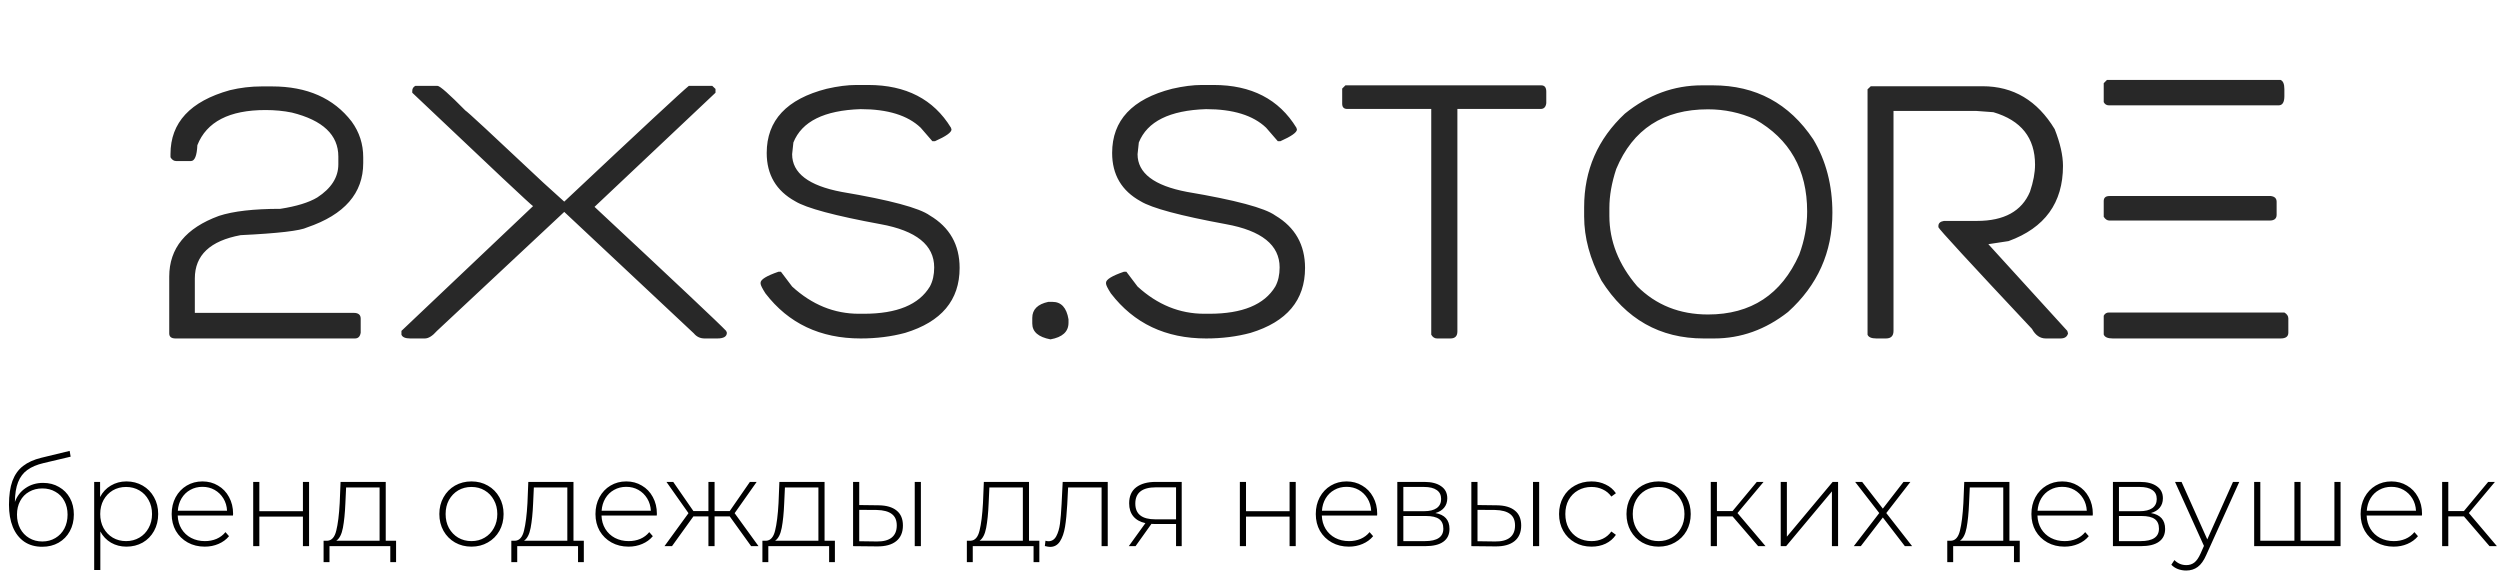
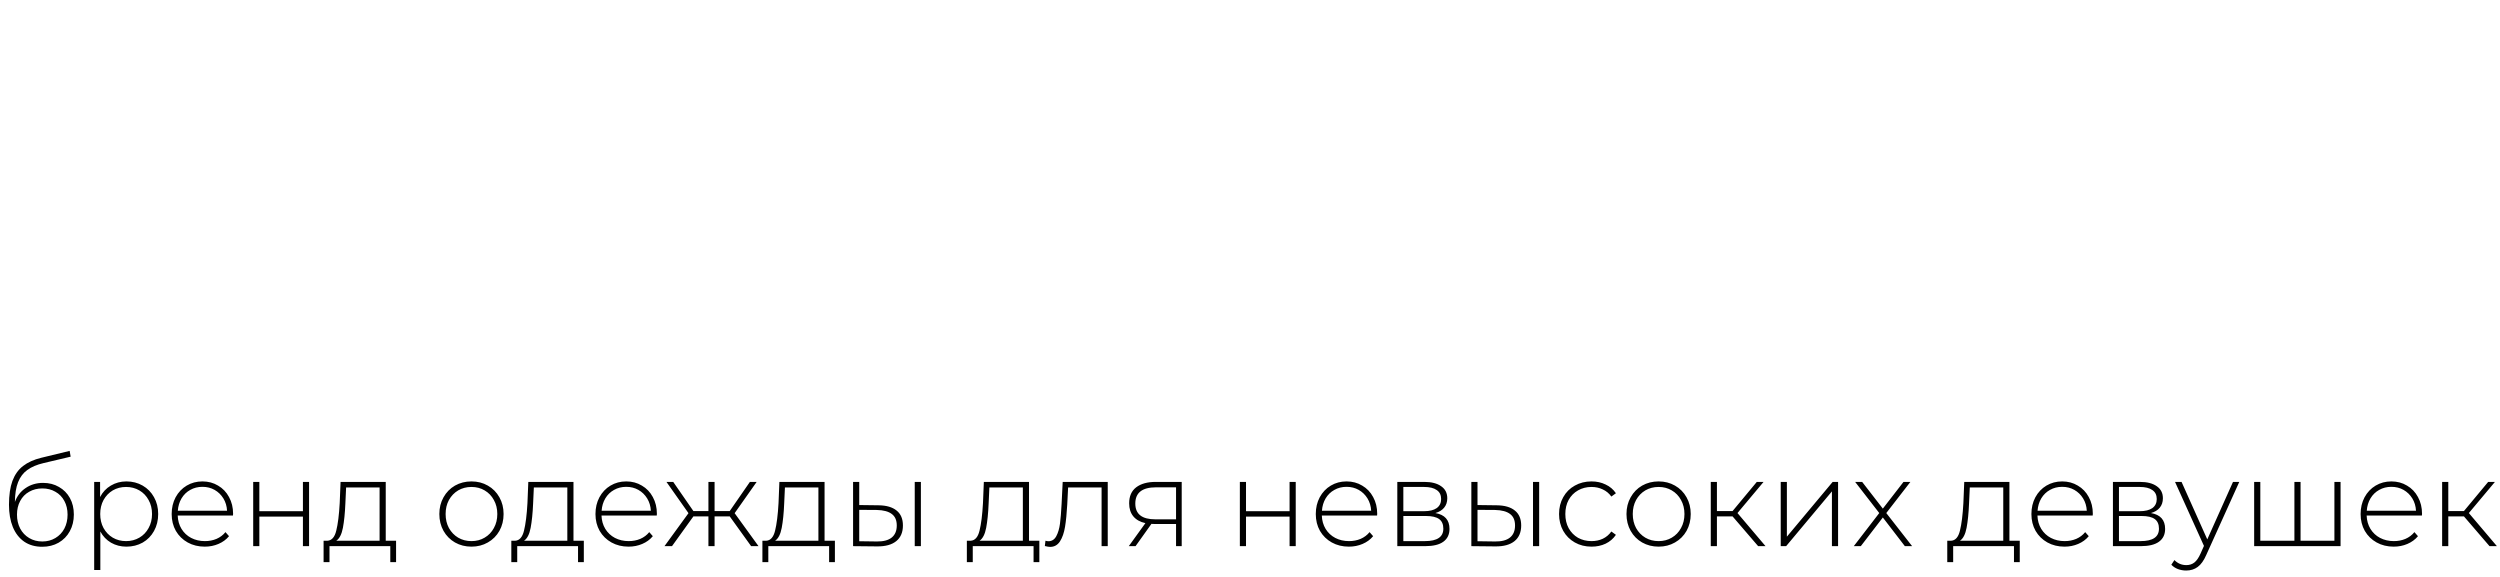
<svg xmlns="http://www.w3.org/2000/svg" width="325" height="75" viewBox="0 0 325 75" fill="none">
-   <path d="M34.023 11.234H35.359C39.922 11.234 43.375 12.758 45.719 15.805C46.719 17.18 47.219 18.727 47.219 20.445V21.195C47.219 25.117 44.789 27.906 39.93 29.562C39.039 30 36.156 30.336 31.281 30.57C27.312 31.305 25.328 33.18 25.328 36.195V40.672H45.977C46.586 40.672 46.891 40.922 46.891 41.422V43.25C46.812 43.75 46.562 44 46.141 44H22.82C22.273 44 22 43.781 22 43.344V35.961C22 32.273 24.156 29.641 28.469 28.062C30.328 27.453 32.984 27.148 36.438 27.148C38.547 26.82 40.148 26.328 41.242 25.672C43.07 24.484 43.984 23.047 43.984 21.359V20.352C43.984 17.539 41.969 15.633 37.938 14.633C36.875 14.414 35.734 14.305 34.516 14.305C29.812 14.305 26.859 15.828 25.656 18.875C25.594 20.25 25.312 20.938 24.812 20.938H22.914C22.602 20.938 22.352 20.773 22.164 20.445V20.023C22.164 15.93 24.734 13.164 29.875 11.727C31.234 11.398 32.617 11.234 34.023 11.234ZM53.992 11.164H56.875C57.188 11.164 58.398 12.234 60.508 14.375C60.633 14.391 64.008 17.516 70.633 23.75L73.352 26.211C83.289 16.867 88.688 11.852 89.547 11.164H92.594L93.016 11.562V12.055L77.289 26.891C87.961 36.844 93.664 42.219 94.398 43.016L94.492 43.25C94.492 43.75 94.078 44 93.25 44H91.609C91.031 44 90.562 43.781 90.203 43.344L73.352 27.547L56.805 43.016C56.227 43.672 55.703 44 55.234 44H53.336C52.695 44 52.312 43.836 52.188 43.508V43.016L69.297 26.797C69.156 26.766 63.922 21.852 53.594 12.055V11.82C53.594 11.523 53.727 11.305 53.992 11.164ZM111.32 11.047H112.867C117.773 11.047 121.359 12.898 123.625 16.602L123.695 16.836C123.695 17.211 122.977 17.719 121.539 18.359H121.211L119.688 16.602C118 14.992 115.398 14.188 111.883 14.188C107.148 14.344 104.234 15.789 103.141 18.523L102.977 20.047C102.977 22.5 105.117 24.133 109.398 24.945C115.695 26.008 119.523 27.031 120.883 28.016C123.461 29.547 124.75 31.82 124.75 34.836C124.75 39.023 122.391 41.836 117.672 43.273C115.875 43.758 113.945 44 111.883 44C106.633 44 102.508 42.047 99.508 38.141C99.086 37.484 98.875 37.055 98.875 36.852V36.758C98.875 36.336 99.648 35.859 101.195 35.328H101.523L102.977 37.25C105.555 39.609 108.445 40.789 111.648 40.789H112.305C116.602 40.789 119.461 39.609 120.883 37.25C121.258 36.562 121.445 35.734 121.445 34.766C121.445 31.859 119.117 29.984 114.461 29.141C108.523 28.047 104.828 27.055 103.375 26.164C100.906 24.805 99.672 22.711 99.672 19.883C99.672 15.648 102.273 12.867 107.477 11.539C108.914 11.211 110.195 11.047 111.32 11.047ZM136.281 39.242H136.82C137.961 39.242 138.656 40 138.906 41.516V41.961C138.906 43.117 138.125 43.836 136.562 44.117C134.984 43.82 134.195 43.133 134.195 42.055V41.328C134.195 40.234 134.891 39.539 136.281 39.242ZM156.227 11.047H157.773C162.68 11.047 166.266 12.898 168.531 16.602L168.602 16.836C168.602 17.211 167.883 17.719 166.445 18.359H166.117L164.594 16.602C162.906 14.992 160.305 14.188 156.789 14.188C152.055 14.344 149.141 15.789 148.047 18.523L147.883 20.047C147.883 22.5 150.023 24.133 154.305 24.945C160.602 26.008 164.43 27.031 165.789 28.016C168.367 29.547 169.656 31.82 169.656 34.836C169.656 39.023 167.297 41.836 162.578 43.273C160.781 43.758 158.852 44 156.789 44C151.539 44 147.414 42.047 144.414 38.141C143.992 37.484 143.781 37.055 143.781 36.852V36.758C143.781 36.336 144.555 35.859 146.102 35.328H146.43L147.883 37.25C150.461 39.609 153.352 40.789 156.555 40.789H157.211C161.508 40.789 164.367 39.609 165.789 37.25C166.164 36.562 166.352 35.734 166.352 34.766C166.352 31.859 164.023 29.984 159.367 29.141C153.43 28.047 149.734 27.055 148.281 26.164C145.812 24.805 144.578 22.711 144.578 19.883C144.578 15.648 147.18 12.867 152.383 11.539C153.82 11.211 155.102 11.047 156.227 11.047ZM174.906 11.094H200.359C200.797 11.094 201.016 11.367 201.016 11.914V13.414C200.953 13.914 200.711 14.164 200.289 14.164H189.461V43.086C189.461 43.695 189.156 44 188.547 44H186.812C186.5 44 186.25 43.836 186.062 43.508V14.164H175.141C174.703 14.164 174.484 13.938 174.484 13.484V11.516L174.906 11.094ZM221.242 11.094H222.672C228.25 11.094 232.602 13.438 235.727 18.125C237.383 20.891 238.211 24.07 238.211 27.664C238.211 32.789 236.289 37.086 232.445 40.555C229.523 42.852 226.32 44 222.836 44H221.477C215.789 44 211.359 41.492 208.188 36.477C206.688 33.664 205.938 30.883 205.938 28.133V26.938C205.938 22.125 207.703 18.07 211.234 14.773C214.266 12.32 217.602 11.094 221.242 11.094ZM209.219 27.031V28.062C209.219 31.344 210.422 34.391 212.828 37.203C215.281 39.656 218.352 40.883 222.039 40.883C227.633 40.883 231.586 38.289 233.898 33.102C234.586 31.242 234.93 29.375 234.93 27.5C234.93 22.062 232.664 18.062 228.133 15.5C226.211 14.641 224.18 14.211 222.039 14.211C216.242 14.211 212.266 16.797 210.109 21.969C209.516 23.766 209.219 25.453 209.219 27.031ZM243.203 11.211H257.734C261.734 11.211 264.859 13.07 267.109 16.789C267.828 18.617 268.188 20.211 268.188 21.57C268.188 26.367 265.828 29.625 261.109 31.344L258.484 31.742L268.75 43.016L268.844 43.344C268.734 43.781 268.406 44 267.859 44H265.961C265.211 44 264.609 43.586 264.156 42.758C256.062 34.133 252.008 29.727 251.992 29.539V29.375C251.992 29.016 252.234 28.797 252.719 28.719H257.008C260.539 28.719 262.836 27.453 263.898 24.922C264.336 23.625 264.555 22.453 264.555 21.406C264.555 17.922 262.75 15.648 259.141 14.586L256.914 14.422H246.156V43.016C246.156 43.672 245.828 44 245.172 44H243.93C243.289 44 242.906 43.836 242.781 43.508V11.609L243.203 11.211ZM273.906 10.391H296.477C296.805 10.531 296.969 10.93 296.969 11.586V12.5C296.969 13.297 296.719 13.695 296.219 13.695H274.164C273.852 13.695 273.625 13.555 273.484 13.273V10.812L273.906 10.391ZM274.234 25.484H295.211C295.711 25.547 295.961 25.797 295.961 26.234V27.922C295.961 28.422 295.656 28.672 295.047 28.672H274.234C273.938 28.672 273.688 28.508 273.484 28.18V26.141C273.484 25.703 273.734 25.484 274.234 25.484ZM274.164 40.625H296.969C297.312 40.828 297.484 41.086 297.484 41.398V43.25C297.484 43.75 297.148 44 296.477 44H274.656C274 44 273.609 43.828 273.484 43.484V41.047C273.625 40.766 273.852 40.625 274.164 40.625Z" fill="black" fill-opacity="0.84" />
  <path d="M5.6 62.776C6.379 62.776 7.067 62.952 7.664 63.304C8.272 63.645 8.747 64.125 9.088 64.744C9.429 65.363 9.6 66.077 9.6 66.888C9.6 67.699 9.424 68.424 9.072 69.064C8.731 69.693 8.245 70.189 7.616 70.552C6.997 70.904 6.288 71.08 5.488 71.08C4.571 71.08 3.787 70.856 3.136 70.408C2.496 69.96 2.005 69.325 1.664 68.504C1.333 67.683 1.168 66.723 1.168 65.624C1.168 64.376 1.317 63.341 1.616 62.52C1.925 61.699 2.384 61.053 2.992 60.584C3.611 60.104 4.4 59.747 5.36 59.512L9.056 58.616L9.184 59.368L5.664 60.2C4.8 60.403 4.096 60.701 3.552 61.096C3.019 61.48 2.619 62.008 2.352 62.68C2.085 63.352 1.947 64.211 1.936 65.256C2.213 64.488 2.677 63.885 3.328 63.448C3.979 63 4.736 62.776 5.6 62.776ZM5.504 70.392C6.133 70.392 6.699 70.243 7.2 69.944C7.701 69.645 8.091 69.235 8.368 68.712C8.645 68.179 8.784 67.576 8.784 66.904C8.784 66.232 8.645 65.64 8.368 65.128C8.091 64.605 7.701 64.205 7.2 63.928C6.709 63.64 6.144 63.496 5.504 63.496C4.864 63.496 4.293 63.64 3.792 63.928C3.291 64.205 2.901 64.605 2.624 65.128C2.347 65.64 2.208 66.232 2.208 66.904C2.208 67.576 2.347 68.179 2.624 68.712C2.901 69.235 3.291 69.645 3.792 69.944C4.293 70.243 4.864 70.392 5.504 70.392ZM16.436 62.584C17.215 62.584 17.919 62.765 18.548 63.128C19.177 63.491 19.668 63.992 20.02 64.632C20.383 65.272 20.564 66.003 20.564 66.824C20.564 67.645 20.383 68.381 20.02 69.032C19.668 69.672 19.177 70.173 18.548 70.536C17.919 70.888 17.215 71.064 16.436 71.064C15.7 71.064 15.033 70.893 14.436 70.552C13.839 70.2 13.375 69.715 13.044 69.096V74.104H12.244V62.648H13.012V64.616C13.343 63.976 13.807 63.48 14.404 63.128C15.012 62.765 15.689 62.584 16.436 62.584ZM16.388 70.344C17.028 70.344 17.604 70.195 18.116 69.896C18.628 69.597 19.028 69.181 19.316 68.648C19.615 68.115 19.764 67.507 19.764 66.824C19.764 66.141 19.615 65.533 19.316 65C19.028 64.467 18.628 64.051 18.116 63.752C17.604 63.453 17.028 63.304 16.388 63.304C15.748 63.304 15.172 63.453 14.66 63.752C14.159 64.051 13.759 64.467 13.46 65C13.172 65.533 13.028 66.141 13.028 66.824C13.028 67.507 13.172 68.115 13.46 68.648C13.759 69.181 14.159 69.597 14.66 69.896C15.172 70.195 15.748 70.344 16.388 70.344ZM30.285 67.016H23.102C23.123 67.667 23.288 68.248 23.598 68.76C23.907 69.261 24.323 69.651 24.846 69.928C25.379 70.205 25.976 70.344 26.637 70.344C27.181 70.344 27.683 70.248 28.142 70.056C28.611 69.853 29 69.56 29.309 69.176L29.773 69.704C29.411 70.141 28.952 70.477 28.398 70.712C27.854 70.947 27.262 71.064 26.622 71.064C25.79 71.064 25.048 70.883 24.398 70.52C23.747 70.157 23.235 69.656 22.861 69.016C22.499 68.376 22.317 67.645 22.317 66.824C22.317 66.013 22.488 65.288 22.829 64.648C23.181 63.997 23.662 63.491 24.27 63.128C24.878 62.765 25.56 62.584 26.317 62.584C27.075 62.584 27.752 62.765 28.349 63.128C28.957 63.48 29.432 63.976 29.773 64.616C30.125 65.256 30.302 65.981 30.302 66.792L30.285 67.016ZM26.317 63.288C25.731 63.288 25.203 63.421 24.733 63.688C24.264 63.944 23.886 64.312 23.598 64.792C23.32 65.261 23.16 65.795 23.117 66.392H29.517C29.485 65.795 29.326 65.261 29.038 64.792C28.75 64.323 28.371 63.955 27.901 63.688C27.432 63.421 26.904 63.288 26.317 63.288ZM32.916 62.648H33.715V66.456H39.38V62.648H40.179V71H39.38V67.16H33.715V71H32.916V62.648ZM51.49 70.296V73.08H50.738V71H42.834V73.08H42.066V70.296H42.562C43.128 70.264 43.512 69.827 43.714 68.984C43.928 68.131 44.077 66.936 44.162 65.4L44.274 62.648H50.146V70.296H51.49ZM44.898 65.448C44.845 66.717 44.738 67.773 44.578 68.616C44.418 69.459 44.13 70.019 43.714 70.296H49.346V63.368H44.994L44.898 65.448ZM61.29 71.064C60.501 71.064 59.786 70.883 59.146 70.52C58.517 70.157 58.021 69.656 57.658 69.016C57.296 68.365 57.114 67.635 57.114 66.824C57.114 66.013 57.296 65.288 57.658 64.648C58.021 63.997 58.517 63.491 59.146 63.128C59.786 62.765 60.501 62.584 61.29 62.584C62.08 62.584 62.789 62.765 63.418 63.128C64.058 63.491 64.56 63.997 64.922 64.648C65.285 65.288 65.466 66.013 65.466 66.824C65.466 67.635 65.285 68.365 64.922 69.016C64.56 69.656 64.058 70.157 63.418 70.52C62.789 70.883 62.08 71.064 61.29 71.064ZM61.29 70.344C61.93 70.344 62.501 70.195 63.002 69.896C63.514 69.597 63.914 69.181 64.202 68.648C64.501 68.115 64.65 67.507 64.65 66.824C64.65 66.141 64.501 65.533 64.202 65C63.914 64.467 63.514 64.051 63.002 63.752C62.501 63.453 61.93 63.304 61.29 63.304C60.65 63.304 60.074 63.453 59.562 63.752C59.061 64.051 58.661 64.467 58.362 65C58.074 65.533 57.93 66.141 57.93 66.824C57.93 67.507 58.074 68.115 58.362 68.648C58.661 69.181 59.061 69.597 59.562 69.896C60.074 70.195 60.65 70.344 61.29 70.344ZM75.897 70.296V73.08H75.144V71H67.24V73.08H66.472V70.296H66.969C67.534 70.264 67.918 69.827 68.121 68.984C68.334 68.131 68.483 66.936 68.569 65.4L68.68 62.648H74.552V70.296H75.897ZM69.305 65.448C69.251 66.717 69.144 67.773 68.984 68.616C68.825 69.459 68.537 70.019 68.121 70.296H73.752V63.368H69.4L69.305 65.448ZM85.379 67.016H78.195C78.217 67.667 78.382 68.248 78.691 68.76C79.001 69.261 79.417 69.651 79.939 69.928C80.473 70.205 81.07 70.344 81.731 70.344C82.275 70.344 82.777 70.248 83.235 70.056C83.705 69.853 84.094 69.56 84.403 69.176L84.867 69.704C84.505 70.141 84.046 70.477 83.491 70.712C82.947 70.947 82.355 71.064 81.715 71.064C80.883 71.064 80.142 70.883 79.491 70.52C78.841 70.157 78.329 69.656 77.955 69.016C77.593 68.376 77.411 67.645 77.411 66.824C77.411 66.013 77.582 65.288 77.923 64.648C78.275 63.997 78.755 63.491 79.363 63.128C79.971 62.765 80.654 62.584 81.411 62.584C82.169 62.584 82.846 62.765 83.443 63.128C84.051 63.48 84.526 63.976 84.867 64.616C85.219 65.256 85.395 65.981 85.395 66.792L85.379 67.016ZM81.411 63.288C80.825 63.288 80.297 63.421 79.827 63.688C79.358 63.944 78.979 64.312 78.691 64.792C78.414 65.261 78.254 65.795 78.211 66.392H84.611C84.579 65.795 84.419 65.261 84.131 64.792C83.843 64.323 83.465 63.955 82.995 63.688C82.526 63.421 81.998 63.288 81.411 63.288ZM94.863 67.128H92.895V71H92.095V67.128H90.143L87.359 71H86.383L89.503 66.712L86.639 62.648H87.519L90.143 66.44H92.095V62.648H92.895V66.44H94.863L97.487 62.648H98.367L95.503 66.712L98.607 71H97.647L94.863 67.128ZM108.537 70.296V73.08H107.785V71H99.881V73.08H99.113V70.296H99.609C100.174 70.264 100.558 69.827 100.761 68.984C100.974 68.131 101.124 66.936 101.209 65.4L101.321 62.648H107.193V70.296H108.537ZM101.945 65.448C101.892 66.717 101.785 67.773 101.625 68.616C101.465 69.459 101.177 70.019 100.761 70.296H106.393V63.368H102.041L101.945 65.448ZM114.196 65.688C115.231 65.699 116.02 65.928 116.564 66.376C117.108 66.813 117.38 67.459 117.38 68.312C117.38 69.197 117.092 69.875 116.516 70.344C115.94 70.813 115.108 71.043 114.02 71.032L110.9 71V62.648H111.7V65.656L114.196 65.688ZM118.916 62.648H119.716V71H118.916V62.648ZM113.988 70.392C114.841 70.403 115.487 70.232 115.924 69.88C116.361 69.528 116.58 69.005 116.58 68.312C116.58 67.64 116.367 67.144 115.94 66.824C115.513 66.493 114.863 66.317 113.988 66.296L111.7 66.28V70.36L113.988 70.392ZM135.115 70.296V73.08H134.363V71H126.459V73.08H125.691V70.296H126.187C126.753 70.264 127.137 69.827 127.339 68.984C127.553 68.131 127.702 66.936 127.787 65.4L127.899 62.648H133.771V70.296H135.115ZM128.523 65.448C128.47 66.717 128.363 67.773 128.203 68.616C128.043 69.459 127.755 70.019 127.339 70.296H132.971V63.368H128.619L128.523 65.448ZM144.006 62.648V71H143.206V63.368H138.854L138.742 65.592C138.678 66.744 138.582 67.709 138.454 68.488C138.326 69.267 138.107 69.896 137.798 70.376C137.489 70.856 137.062 71.096 136.518 71.096C136.358 71.096 136.129 71.059 135.83 70.984L135.91 70.296C136.081 70.339 136.209 70.36 136.294 70.36C136.742 70.36 137.083 70.141 137.318 69.704C137.553 69.267 137.713 68.723 137.798 68.072C137.883 67.421 137.953 66.573 138.006 65.528L138.15 62.648H144.006ZM153.622 62.648V71H152.886V68.12H150.102C149.91 68.12 149.772 68.115 149.686 68.104L147.622 71H146.742L148.902 68.008C148.22 67.859 147.697 67.565 147.334 67.128C146.972 66.691 146.79 66.125 146.79 65.432C146.79 64.515 147.094 63.821 147.702 63.352C148.321 62.883 149.164 62.648 150.23 62.648H153.622ZM147.59 65.464C147.59 66.829 148.454 67.512 150.182 67.512H152.886V63.352H150.278C148.486 63.352 147.59 64.056 147.59 65.464ZM161.181 62.648H161.981V66.456H167.645V62.648H168.445V71H167.645V67.16H161.981V71H161.181V62.648ZM179.02 67.016H171.836C171.857 67.667 172.023 68.248 172.332 68.76C172.641 69.261 173.057 69.651 173.58 69.928C174.113 70.205 174.711 70.344 175.372 70.344C175.916 70.344 176.417 70.248 176.876 70.056C177.345 69.853 177.735 69.56 178.044 69.176L178.508 69.704C178.145 70.141 177.687 70.477 177.132 70.712C176.588 70.947 175.996 71.064 175.356 71.064C174.524 71.064 173.783 70.883 173.132 70.52C172.481 70.157 171.969 69.656 171.596 69.016C171.233 68.376 171.052 67.645 171.052 66.824C171.052 66.013 171.223 65.288 171.564 64.648C171.916 63.997 172.396 63.491 173.004 63.128C173.612 62.765 174.295 62.584 175.052 62.584C175.809 62.584 176.487 62.765 177.084 63.128C177.692 63.48 178.167 63.976 178.508 64.616C178.86 65.256 179.036 65.981 179.036 66.792L179.02 67.016ZM175.052 63.288C174.465 63.288 173.937 63.421 173.468 63.688C172.999 63.944 172.62 64.312 172.332 64.792C172.055 65.261 171.895 65.795 171.852 66.392H178.252C178.22 65.795 178.06 65.261 177.772 64.792C177.484 64.323 177.105 63.955 176.636 63.688C176.167 63.421 175.639 63.288 175.052 63.288ZM186.594 66.696C187.821 66.909 188.434 67.597 188.434 68.76C188.434 69.485 188.167 70.04 187.634 70.424C187.111 70.808 186.322 71 185.266 71H181.65V62.648H185.17C186.098 62.648 186.823 62.835 187.346 63.208C187.879 63.571 188.146 64.093 188.146 64.776C188.146 65.267 188.007 65.677 187.73 66.008C187.463 66.328 187.085 66.557 186.594 66.696ZM182.434 66.456H185.122C185.837 66.456 186.386 66.323 186.77 66.056C187.154 65.779 187.346 65.384 187.346 64.872C187.346 64.349 187.154 63.96 186.77 63.704C186.397 63.437 185.847 63.304 185.122 63.304H182.434V66.456ZM185.25 70.344C186.839 70.344 187.634 69.805 187.634 68.728C187.634 68.163 187.453 67.747 187.09 67.48C186.727 67.213 186.157 67.08 185.378 67.08H182.434V70.344H185.25ZM194.571 65.688C195.606 65.699 196.395 65.928 196.939 66.376C197.483 66.813 197.755 67.459 197.755 68.312C197.755 69.197 197.467 69.875 196.891 70.344C196.315 70.813 195.483 71.043 194.395 71.032L191.275 71V62.648H192.075V65.656L194.571 65.688ZM199.291 62.648H200.091V71H199.291V62.648ZM194.363 70.392C195.216 70.403 195.862 70.232 196.299 69.88C196.736 69.528 196.955 69.005 196.955 68.312C196.955 67.64 196.742 67.144 196.315 66.824C195.888 66.493 195.238 66.317 194.363 66.296L192.075 66.28V70.36L194.363 70.392ZM206.901 71.064C206.09 71.064 205.365 70.883 204.725 70.52C204.085 70.157 203.584 69.656 203.221 69.016C202.858 68.365 202.677 67.635 202.677 66.824C202.677 66.003 202.858 65.272 203.221 64.632C203.584 63.981 204.085 63.48 204.725 63.128C205.365 62.765 206.09 62.584 206.901 62.584C207.573 62.584 208.181 62.717 208.725 62.984C209.28 63.24 209.728 63.619 210.069 64.12L209.477 64.552C209.178 64.136 208.805 63.827 208.357 63.624C207.92 63.411 207.434 63.304 206.901 63.304C206.25 63.304 205.664 63.453 205.141 63.752C204.629 64.04 204.224 64.451 203.925 64.984C203.637 65.517 203.493 66.131 203.493 66.824C203.493 67.517 203.637 68.131 203.925 68.664C204.224 69.197 204.629 69.613 205.141 69.912C205.664 70.2 206.25 70.344 206.901 70.344C207.434 70.344 207.92 70.243 208.357 70.04C208.805 69.827 209.178 69.512 209.477 69.096L210.069 69.528C209.728 70.029 209.28 70.413 208.725 70.68C208.181 70.936 207.573 71.064 206.901 71.064ZM215.619 71.064C214.829 71.064 214.115 70.883 213.475 70.52C212.845 70.157 212.349 69.656 211.987 69.016C211.624 68.365 211.443 67.635 211.443 66.824C211.443 66.013 211.624 65.288 211.987 64.648C212.349 63.997 212.845 63.491 213.475 63.128C214.115 62.765 214.829 62.584 215.619 62.584C216.408 62.584 217.117 62.765 217.747 63.128C218.387 63.491 218.888 63.997 219.251 64.648C219.613 65.288 219.795 66.013 219.795 66.824C219.795 67.635 219.613 68.365 219.251 69.016C218.888 69.656 218.387 70.157 217.747 70.52C217.117 70.883 216.408 71.064 215.619 71.064ZM215.619 70.344C216.259 70.344 216.829 70.195 217.331 69.896C217.843 69.597 218.243 69.181 218.531 68.648C218.829 68.115 218.979 67.507 218.979 66.824C218.979 66.141 218.829 65.533 218.531 65C218.243 64.467 217.843 64.051 217.331 63.752C216.829 63.453 216.259 63.304 215.619 63.304C214.979 63.304 214.403 63.453 213.891 63.752C213.389 64.051 212.989 64.467 212.691 65C212.403 65.533 212.259 66.141 212.259 66.824C212.259 67.507 212.403 68.115 212.691 68.648C212.989 69.181 213.389 69.597 213.891 69.896C214.403 70.195 214.979 70.344 215.619 70.344ZM225.232 67.128H223.2V71H222.4V62.648H223.2V66.44H225.232L228.384 62.648H229.264L225.872 66.696L229.52 71H228.56L225.232 67.128ZM231.494 62.648H232.294V69.768L238.246 62.648H238.95V71H238.15V63.88L232.198 71H231.494V62.648ZM247.632 71L244.768 67.272L241.904 71H240.992L244.304 66.696L241.168 62.648H242.08L244.768 66.12L247.456 62.648H248.352L245.216 66.696L248.576 71H247.632ZM262.568 70.296V73.08H261.816V71H253.912V73.08H253.144V70.296H253.64C254.206 70.264 254.59 69.827 254.792 68.984C255.006 68.131 255.155 66.936 255.24 65.4L255.352 62.648H261.224V70.296H262.568ZM255.976 65.448C255.923 66.717 255.816 67.773 255.656 68.616C255.496 69.459 255.208 70.019 254.792 70.296H260.424V63.368H256.072L255.976 65.448ZM272.051 67.016H264.867C264.888 67.667 265.054 68.248 265.363 68.76C265.672 69.261 266.088 69.651 266.611 69.928C267.144 70.205 267.742 70.344 268.403 70.344C268.947 70.344 269.448 70.248 269.907 70.056C270.376 69.853 270.766 69.56 271.075 69.176L271.539 69.704C271.176 70.141 270.718 70.477 270.163 70.712C269.619 70.947 269.027 71.064 268.387 71.064C267.555 71.064 266.814 70.883 266.163 70.52C265.512 70.157 265 69.656 264.627 69.016C264.264 68.376 264.083 67.645 264.083 66.824C264.083 66.013 264.254 65.288 264.595 64.648C264.947 63.997 265.427 63.491 266.035 63.128C266.643 62.765 267.326 62.584 268.083 62.584C268.84 62.584 269.518 62.765 270.115 63.128C270.723 63.48 271.198 63.976 271.539 64.616C271.891 65.256 272.067 65.981 272.067 66.792L272.051 67.016ZM268.083 63.288C267.496 63.288 266.968 63.421 266.499 63.688C266.03 63.944 265.651 64.312 265.363 64.792C265.086 65.261 264.926 65.795 264.883 66.392H271.283C271.251 65.795 271.091 65.261 270.803 64.792C270.515 64.323 270.136 63.955 269.667 63.688C269.198 63.421 268.67 63.288 268.083 63.288ZM279.625 66.696C280.852 66.909 281.465 67.597 281.465 68.76C281.465 69.485 281.198 70.04 280.665 70.424C280.142 70.808 279.353 71 278.297 71H274.681V62.648H278.201C279.129 62.648 279.854 62.835 280.377 63.208C280.91 63.571 281.177 64.093 281.177 64.776C281.177 65.267 281.038 65.677 280.761 66.008C280.494 66.328 280.116 66.557 279.625 66.696ZM275.465 66.456H278.153C278.868 66.456 279.417 66.323 279.801 66.056C280.185 65.779 280.377 65.384 280.377 64.872C280.377 64.349 280.185 63.96 279.801 63.704C279.428 63.437 278.878 63.304 278.153 63.304H275.465V66.456ZM278.281 70.344C279.87 70.344 280.665 69.805 280.665 68.728C280.665 68.163 280.484 67.747 280.121 67.48C279.758 67.213 279.188 67.08 278.409 67.08H275.465V70.344H278.281ZM291.106 62.648L286.818 72.136C286.498 72.872 286.125 73.395 285.698 73.704C285.282 74.013 284.786 74.168 284.21 74.168C283.826 74.168 283.463 74.104 283.122 73.976C282.791 73.848 282.509 73.661 282.274 73.416L282.674 72.808C283.101 73.245 283.618 73.464 284.226 73.464C284.631 73.464 284.978 73.352 285.266 73.128C285.554 72.904 285.821 72.52 286.066 71.976L286.514 70.968L282.754 62.648H283.602L286.946 70.12L290.29 62.648H291.106ZM304.273 62.648V71H293.041V62.648H293.841V70.296H298.273V62.648H299.073V70.296H303.473V62.648H304.273ZM314.848 67.016H307.664C307.685 67.667 307.851 68.248 308.16 68.76C308.469 69.261 308.885 69.651 309.408 69.928C309.941 70.205 310.539 70.344 311.2 70.344C311.744 70.344 312.245 70.248 312.704 70.056C313.173 69.853 313.563 69.56 313.872 69.176L314.336 69.704C313.973 70.141 313.515 70.477 312.96 70.712C312.416 70.947 311.824 71.064 311.184 71.064C310.352 71.064 309.611 70.883 308.96 70.52C308.309 70.157 307.797 69.656 307.424 69.016C307.061 68.376 306.88 67.645 306.88 66.824C306.88 66.013 307.051 65.288 307.392 64.648C307.744 63.997 308.224 63.491 308.832 63.128C309.44 62.765 310.123 62.584 310.88 62.584C311.637 62.584 312.315 62.765 312.912 63.128C313.52 63.48 313.995 63.976 314.336 64.616C314.688 65.256 314.864 65.981 314.864 66.792L314.848 67.016ZM310.88 63.288C310.293 63.288 309.765 63.421 309.296 63.688C308.827 63.944 308.448 64.312 308.16 64.792C307.883 65.261 307.723 65.795 307.68 66.392H314.08C314.048 65.795 313.888 65.261 313.6 64.792C313.312 64.323 312.933 63.955 312.464 63.688C311.995 63.421 311.467 63.288 310.88 63.288ZM320.31 67.128H318.278V71H317.478V62.648H318.278V66.44H320.31L323.462 62.648H324.342L320.95 66.696L324.598 71H323.638L320.31 67.128Z" fill="black" />
</svg>